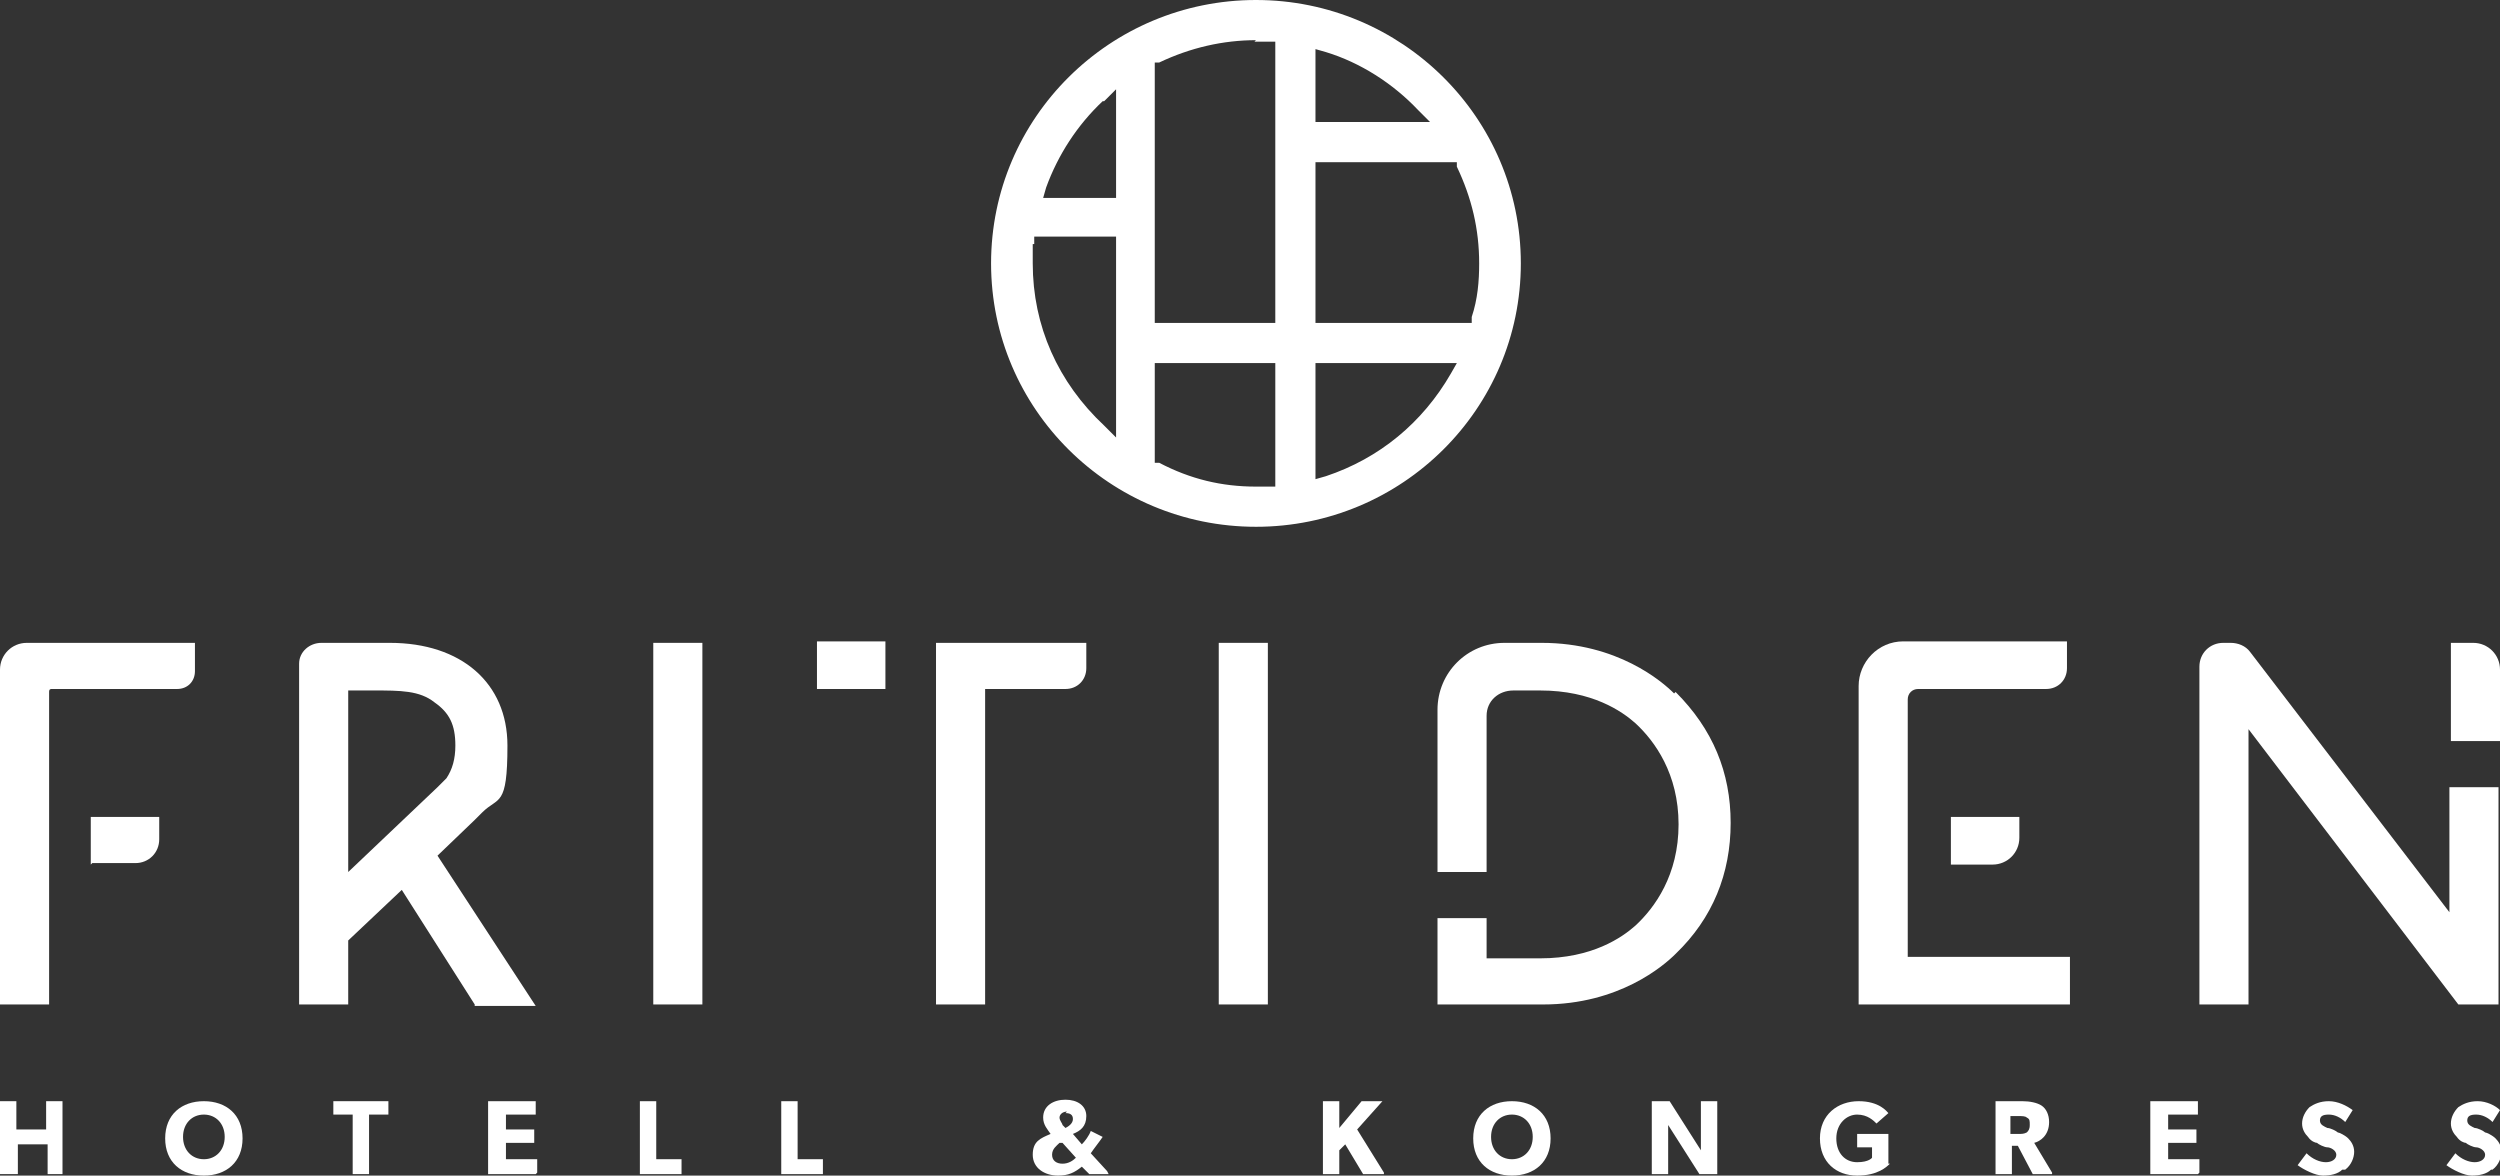
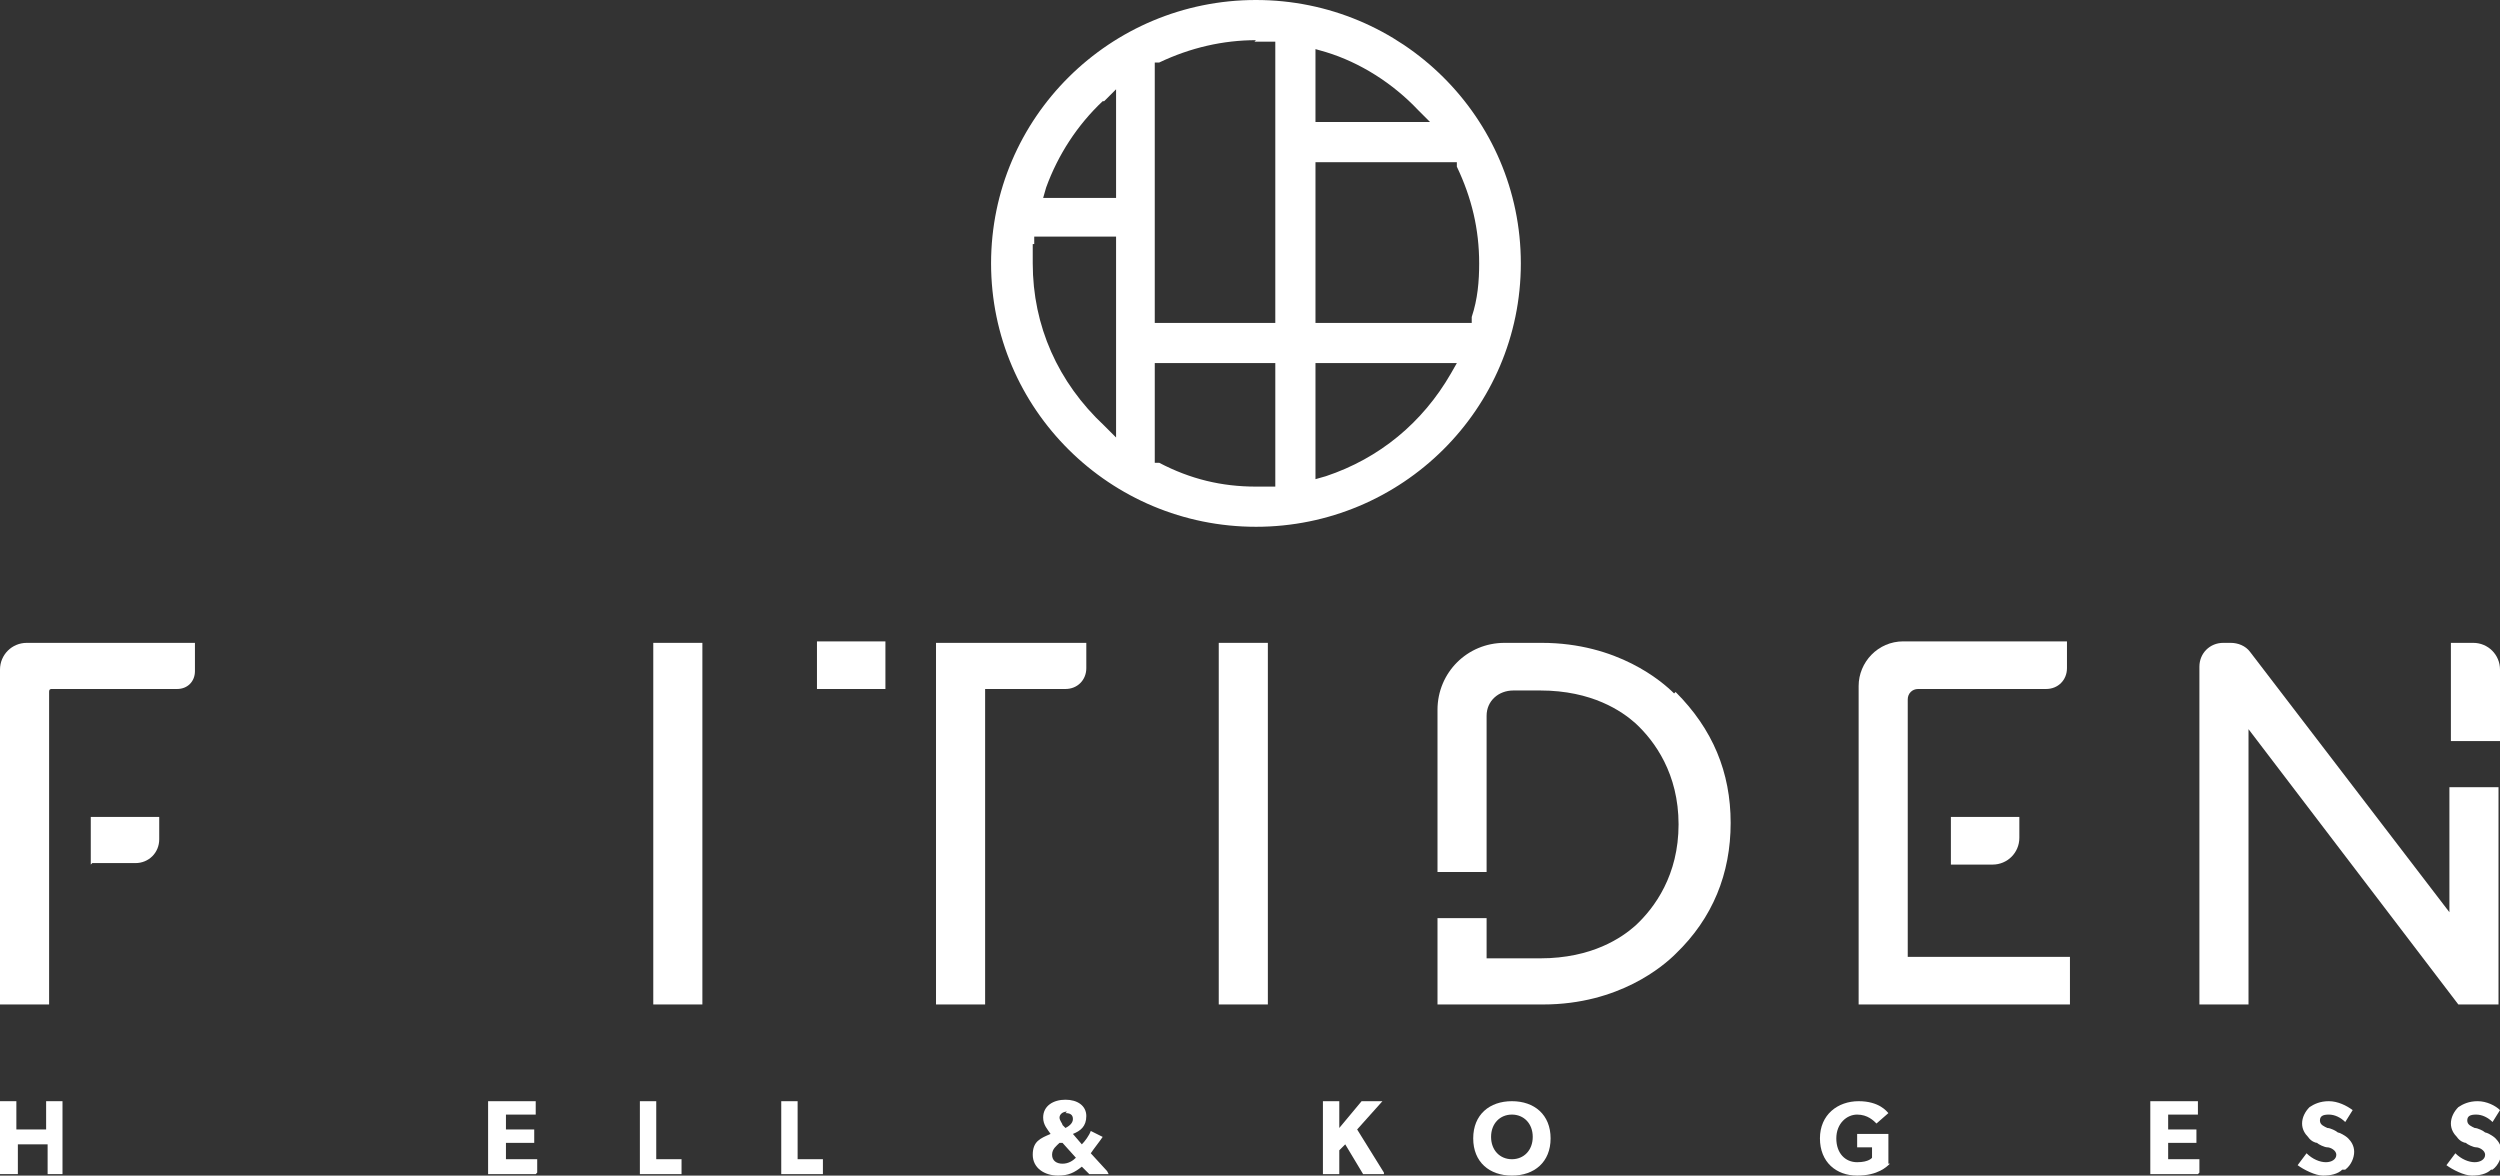
<svg xmlns="http://www.w3.org/2000/svg" id="Layer_1" viewBox="0 0 168 79">
  <rect x="0" y="0" width="168" height="79" fill="#333333" stroke="none" />
  <defs>
    <style>      .st0 {        fill: none;      }      .st1 {        fill: #fff;      }      .st2 {        clip-path: url(#clippath);      }    </style>
    <clipPath id="clippath">
      <rect class="st0" width="168" height="79" />
    </clipPath>
  </defs>
  <g class="st2">
    <g>
      <path class="st1" d="M84.4,35.4c-9.8,0-17.8-7.9-17.8-17.7S74.6,0,84.4,0s17.8,7.9,17.8,17.7-8,17.7-17.8,17.7ZM77.6,31.1h.3c2.1,1.1,4.2,1.6,6.5,1.6s.4,0,.6,0h.7v-8.3h-8.1v6.8h0ZM88.4,32.2l.7-.2c3.6-1.2,6.5-3.6,8.4-6.9l.4-.7h-9.5v7.8h0ZM69.4,16.4c0,.4,0,.8,0,1.3,0,4.2,1.7,8,4.8,10.9l.8.8v-13.5h-5.5v.5ZM88.4,21.7h10.5v-.4c.4-1.2.5-2.4.5-3.6,0-2.3-.5-4.4-1.5-6.5v-.3h-9.5v10.8h0ZM84.4,2.7c-2.2,0-4.4.5-6.5,1.5h-.3v17.5h8.1V2.8h-.7c-.2,0-.4,0-.7,0h0ZM74.1,6.8c-1.7,1.6-3,3.6-3.8,5.8l-.2.7h4.9v-7.3l-.8.8h0ZM88.4,8.2h7.7l-.8-.8c-1.7-1.8-3.9-3.2-6.2-3.9l-.7-.2v5Z" />
      <path class="st1" d="M164.7,49.8v-6.6h1.5c1,0,1.8.8,1.8,1.8v4.8h-3.3Z" />
      <path class="st1" d="M47.2,43.2h-3.3v24.3h3.3v-24.3Z" />
      <path class="st1" d="M62.9,67.5v-24.3h10.1v1.7c0,.8-.6,1.4-1.4,1.4h-5.4v21.2h-3.3Z" />
      <path class="st1" d="M85.2,43.2h-3.3v24.3h3.3v-24.3Z" />
      <path class="st1" d="M124.9,67.5v-21.4c0-1.6,1.3-3,3-3h11v1.8c0,.8-.6,1.4-1.4,1.4h-8.6c-.4,0-.7.3-.7.7v17.3h10.9v3.2h-14.2,0Z" />
      <path class="st1" d="M165.2,67.5l-14.1-18.5v18.5h-3.3v-22.7c0-.9.7-1.6,1.6-1.6h.5c.5,0,1,.2,1.3.6l13.4,17.5v-8.4h3.3v14.6h-2.8,0Z" />
      <path class="st1" d="M0,67.5v-22.5c0-1,.8-1.8,1.8-1.8h11.3v1.9c0,.7-.5,1.2-1.2,1.2H3.5c-.1,0-.2,0-.2.2v21H0Z" />
      <path class="st1" d="M6.1,58.1v-3.2s4.6,0,4.6,0v1.5c0,.9-.7,1.6-1.6,1.6h-2.9,0Z" />
      <path class="st1" d="M131.1,58.1v-3.2s4.6,0,4.6,0v1.4c0,1-.8,1.8-1.8,1.8h-2.8Z" />
      <path class="st1" d="M54.9,46.3v-3.2s4.6,0,4.6,0v3.2h-4.6Z" />
-       <path class="st1" d="M31.9,67.5l-4.9-7.7-3.6,3.4v4.3h-3.3v-22.9c0-.8.7-1.4,1.5-1.4h4.6c4.8,0,7.9,2.7,7.9,6.9s-.6,3.4-1.7,4.5l-.5.5-2.5,2.4,6.6,10.1h-4.1ZM23.4,58.6l2-1.9c0,0,4-3.8,4-3.8.2-.2.4-.4.6-.6.4-.6.6-1.3.6-2.2,0-1.4-.4-2.2-1.4-2.9-1-.8-2.3-.8-4.1-.8h-1.7v12.2h0Z" />
      <path class="st1" d="M112.5,46.6c-.8-.8-3.8-3.4-8.9-3.4h-2.5c-2.5,0-4.5,2-4.5,4.5v10.9h3.3v-10.5c0-1,.8-1.7,1.8-1.7h1.8c3.5,0,5.5,1.4,6.4,2.2,1.3,1.2,2.9,3.4,2.9,6.8s-1.6,5.6-2.9,6.8c-.9.8-2.9,2.2-6.4,2.2h-3.6v-2.7h-3.3v5.8h7.1c5.1,0,8.1-2.6,8.9-3.4,2.5-2.4,3.7-5.4,3.7-8.8s-1.2-6.3-3.7-8.8Z" />
      <path class="st1" d="M4.3,78.9h-1.1v-2h-2v2H0v-4.9h1.1v1.9h2v-1.9h1.1v4.9Z" />
-       <path class="st1" d="M13.7,79c-1.5,0-2.6-.9-2.6-2.5s1.1-2.5,2.6-2.5,2.6.9,2.6,2.5-1.1,2.5-2.6,2.5ZM13.7,74.9c-.8,0-1.4.6-1.4,1.5s.6,1.5,1.4,1.5,1.4-.6,1.4-1.5-.6-1.5-1.4-1.5Z" />
-       <path class="st1" d="M26.1,74.9h-1.3v4h-1.1v-4h-1.3v-.9h3.7v.9h0Z" />
      <path class="st1" d="M36,78.9h-3.2v-4.9h3.2v.9h-2v1h1.9v.9h-1.9v1.1h2.1v.9h0Z" />
      <path class="st1" d="M45.8,78.9h-2.8v-4.9h1.1v3.9h1.7v.9Z" />
      <path class="st1" d="M55.3,78.9h-2.8v-4.9h1.1v3.9h1.7v.9h0Z" />
      <path class="st1" d="M74.5,78.9h-1.3l-.5-.5c-.5.4-.9.6-1.6.6-.9,0-1.7-.5-1.7-1.4s.5-1.1,1.2-1.4c-.2-.3-.5-.6-.5-1.1,0-.8.7-1.2,1.5-1.2s1.4.4,1.4,1.1-.4,1-.9,1.2l.6.7c.2-.2.5-.6.6-.9l.8.4c-.2.3-.6.8-.8,1.1l1.1,1.2h0ZM71.3,76.8h-.1c-.2.2-.5.4-.5.8s.3.6.7.6.7-.2.9-.4l-.9-1h0ZM71.7,74.7c-.3,0-.5.2-.5.4s.2.4.2.5l.2.2c.2-.1.5-.3.5-.6s-.2-.4-.5-.4h0Z" />
      <path class="st1" d="M93,78.9h-1.4l-1.2-2-.4.4v1.6h-1.1v-4.9h1.1v1.8l1.5-1.8h1.4l-1.7,1.9,1.8,2.9Z" />
      <path class="st1" d="M101.6,79c-1.5,0-2.6-.9-2.6-2.5s1.1-2.5,2.6-2.5,2.6.9,2.6,2.5-1.1,2.5-2.6,2.5ZM101.6,74.9c-.8,0-1.4.6-1.4,1.5s.6,1.5,1.4,1.5,1.4-.6,1.4-1.5-.6-1.5-1.4-1.5Z" />
-       <path class="st1" d="M115.4,78.9h-1.2l-2.1-3.3s0,.6,0,1.1v2.2h-1.1v-4.9h1.2l2.1,3.3s0-.6,0-1.1v-2.2h1.1v4.9Z" />
      <path class="st1" d="M127,78.2c-.2.2-.8.8-2.2.8s-2.5-.9-2.5-2.5,1.2-2.5,2.6-2.5,1.9.7,2,.8l-.8.7c-.2-.2-.6-.6-1.3-.6s-1.4.6-1.4,1.6.6,1.6,1.4,1.6,1-.3,1-.3v-.7h-1v-.9h2.1v2Z" />
-       <path class="st1" d="M137.9,78.9h-1.3l-1-1.9h-.4v1.9h-1.1v-4.9h1.8c.5,0,1,.1,1.3.3.3.2.5.6.5,1.1,0,.9-.6,1.3-1,1.4l1.2,2h0ZM136.2,75.1c-.1-.1-.3-.1-.6-.1h-.5v1.2h.5c.3,0,.4,0,.6-.1.1-.1.2-.2.2-.5s0-.4-.2-.5h0Z" />
      <path class="st1" d="M147.7,78.9h-3.2v-4.9h3.2v.9h-2v1h1.9v.9h-1.9v1.1h2.1v.9h0Z" />
      <path class="st1" d="M157.4,78.6c-.3.3-.8.4-1.3.4s-1.3-.4-1.7-.7l.6-.8c.4.4.9.6,1.3.6s.7-.2.7-.5-.4-.5-.6-.5c-.2,0-.6-.2-.7-.3-.1,0-.4-.1-.6-.4-.2-.2-.4-.5-.4-.9s.2-.8.5-1.1c.3-.2.7-.4,1.3-.4s1.2.3,1.6.6l-.5.8c-.3-.3-.7-.5-1.1-.5s-.6.1-.6.4.3.4.5.5c.2,0,.6.2.7.3.1,0,.5.2.7.4.2.2.4.5.4.9s-.2.9-.6,1.2h0Z" />
      <path class="st1" d="M167.4,78.6c-.3.3-.8.4-1.3.4s-1.3-.4-1.7-.7l.6-.8c.4.4.9.6,1.3.6s.7-.2.7-.5-.4-.5-.6-.5c-.2,0-.6-.2-.7-.3-.1,0-.4-.1-.6-.4-.2-.2-.4-.5-.4-.9s.2-.8.5-1.1c.3-.2.7-.4,1.3-.4s1.2.3,1.5.6l-.5.8c-.3-.3-.7-.5-1.1-.5s-.6.1-.6.4.3.4.5.5c.2,0,.6.2.7.3.1,0,.5.2.7.4.2.2.4.5.4.9s-.2.9-.6,1.2Z" />
    </g>
  </g>
</svg>